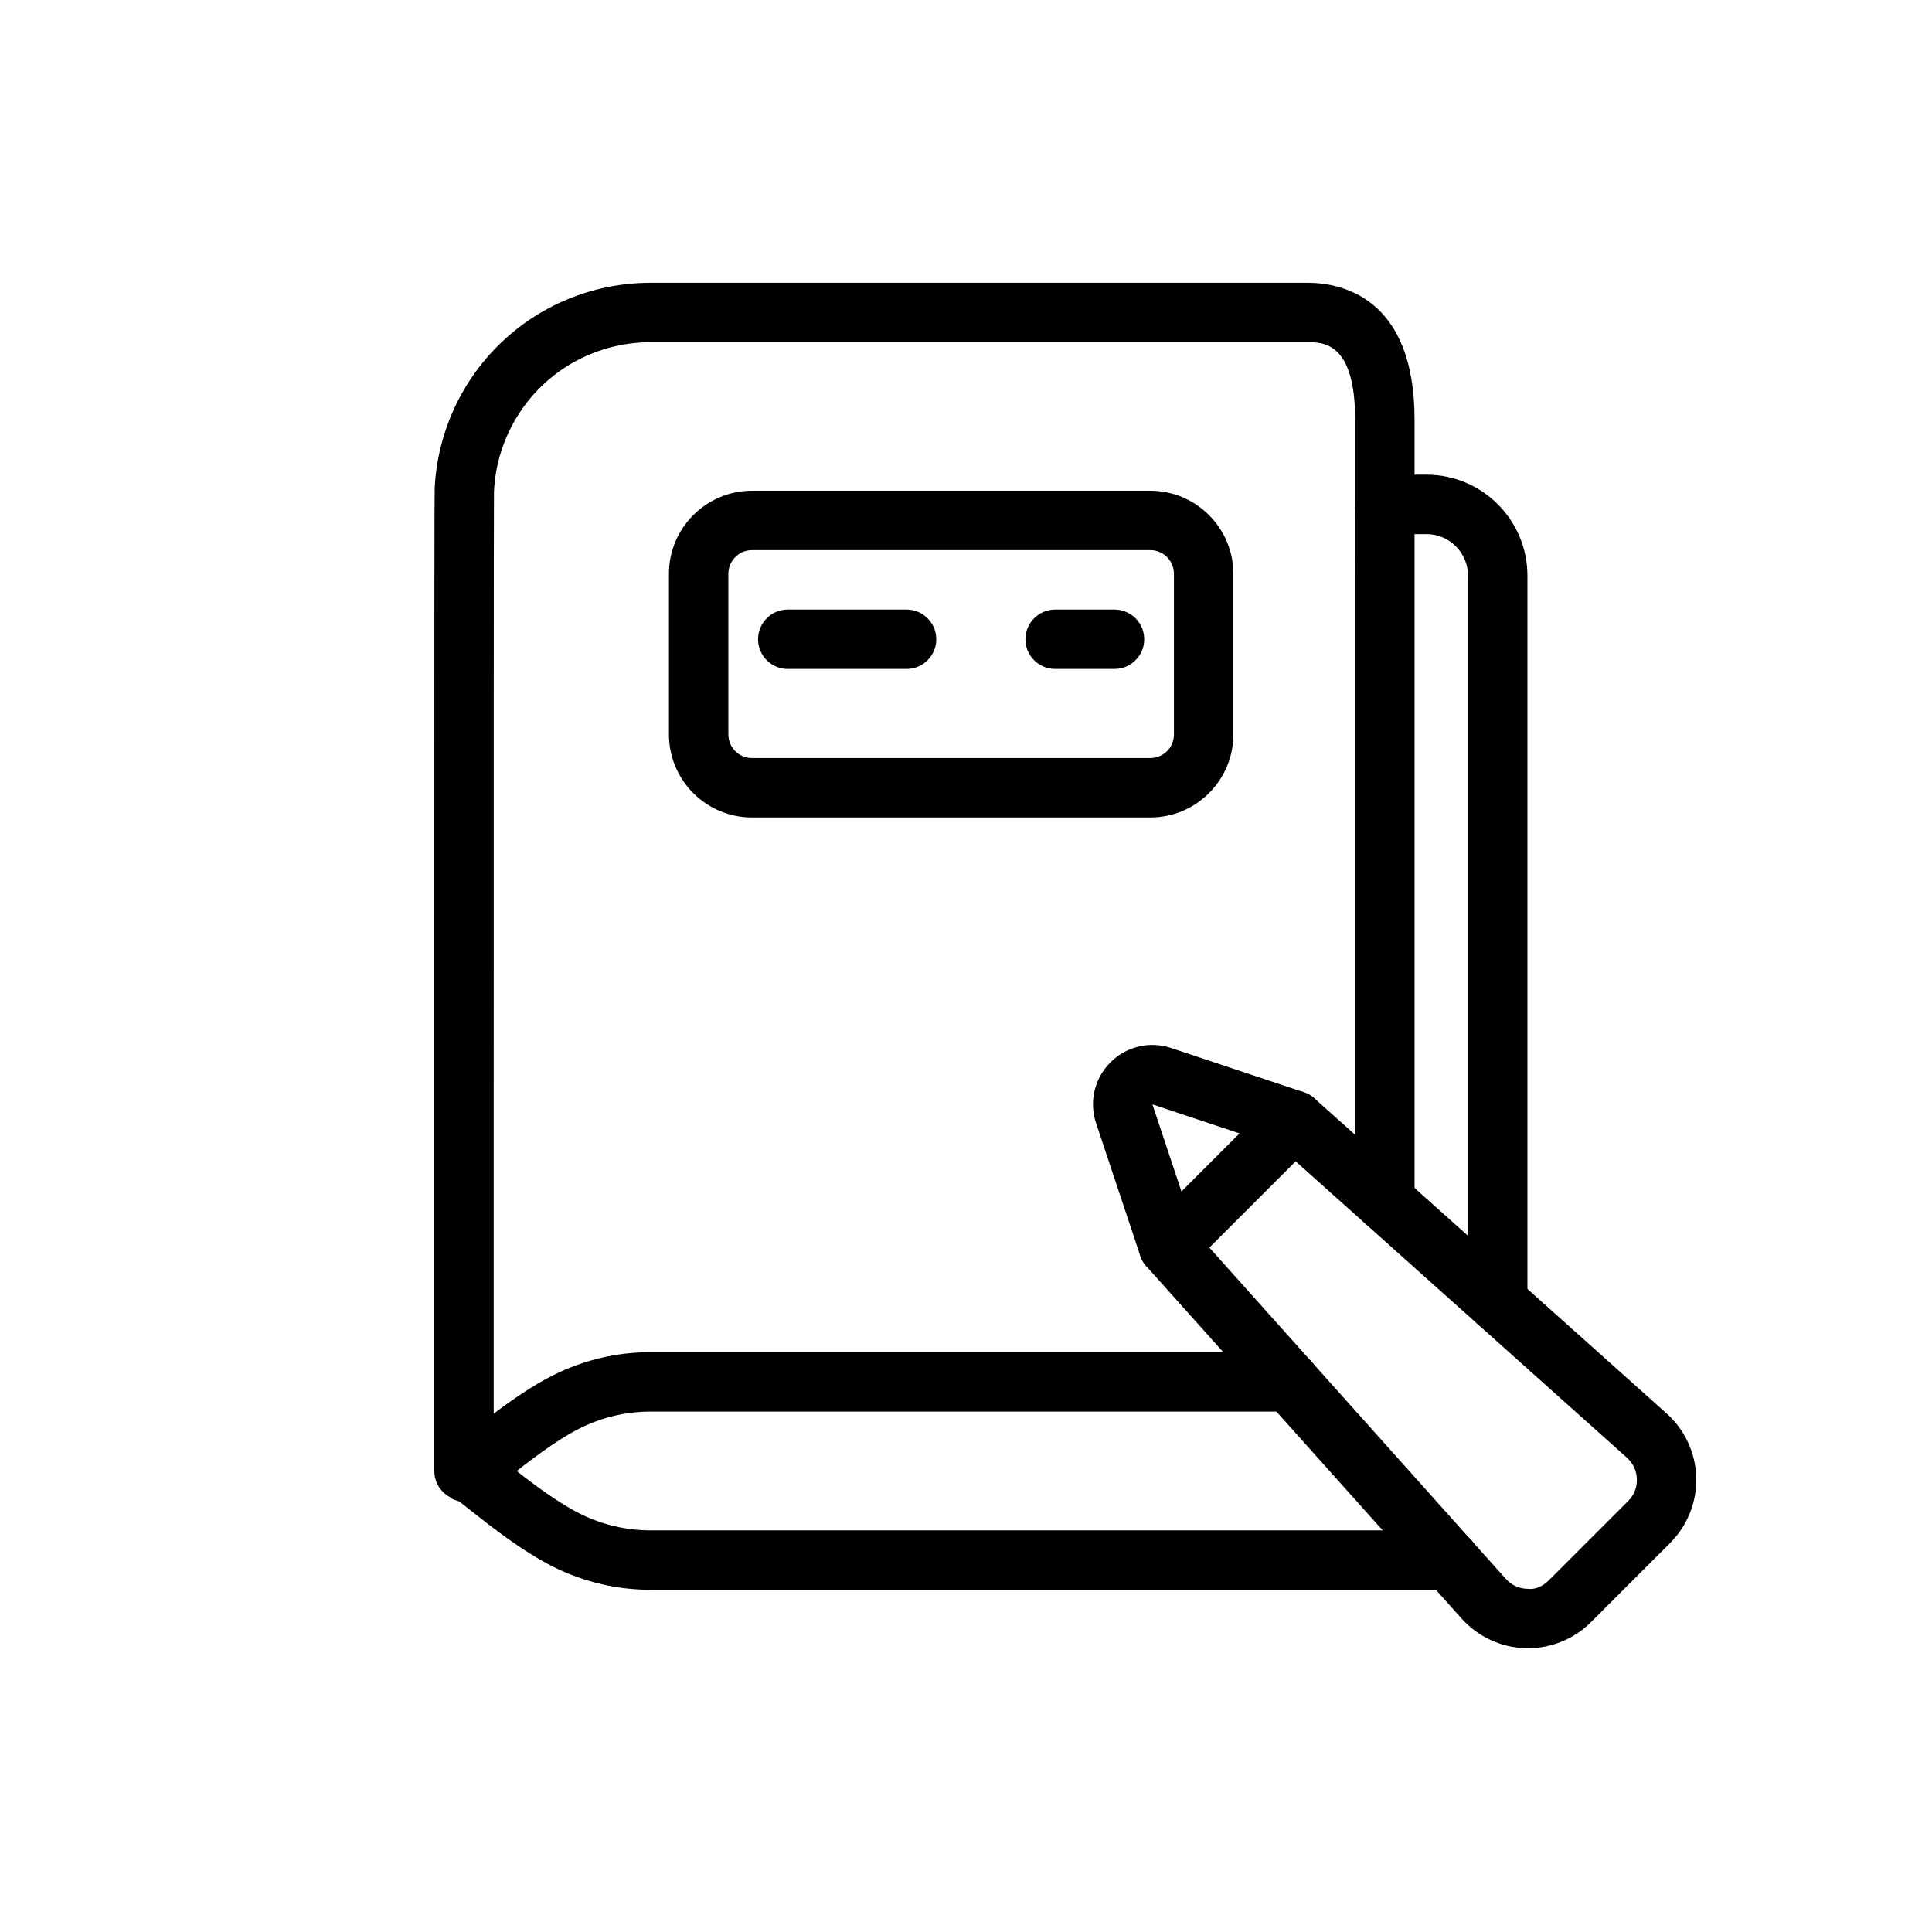
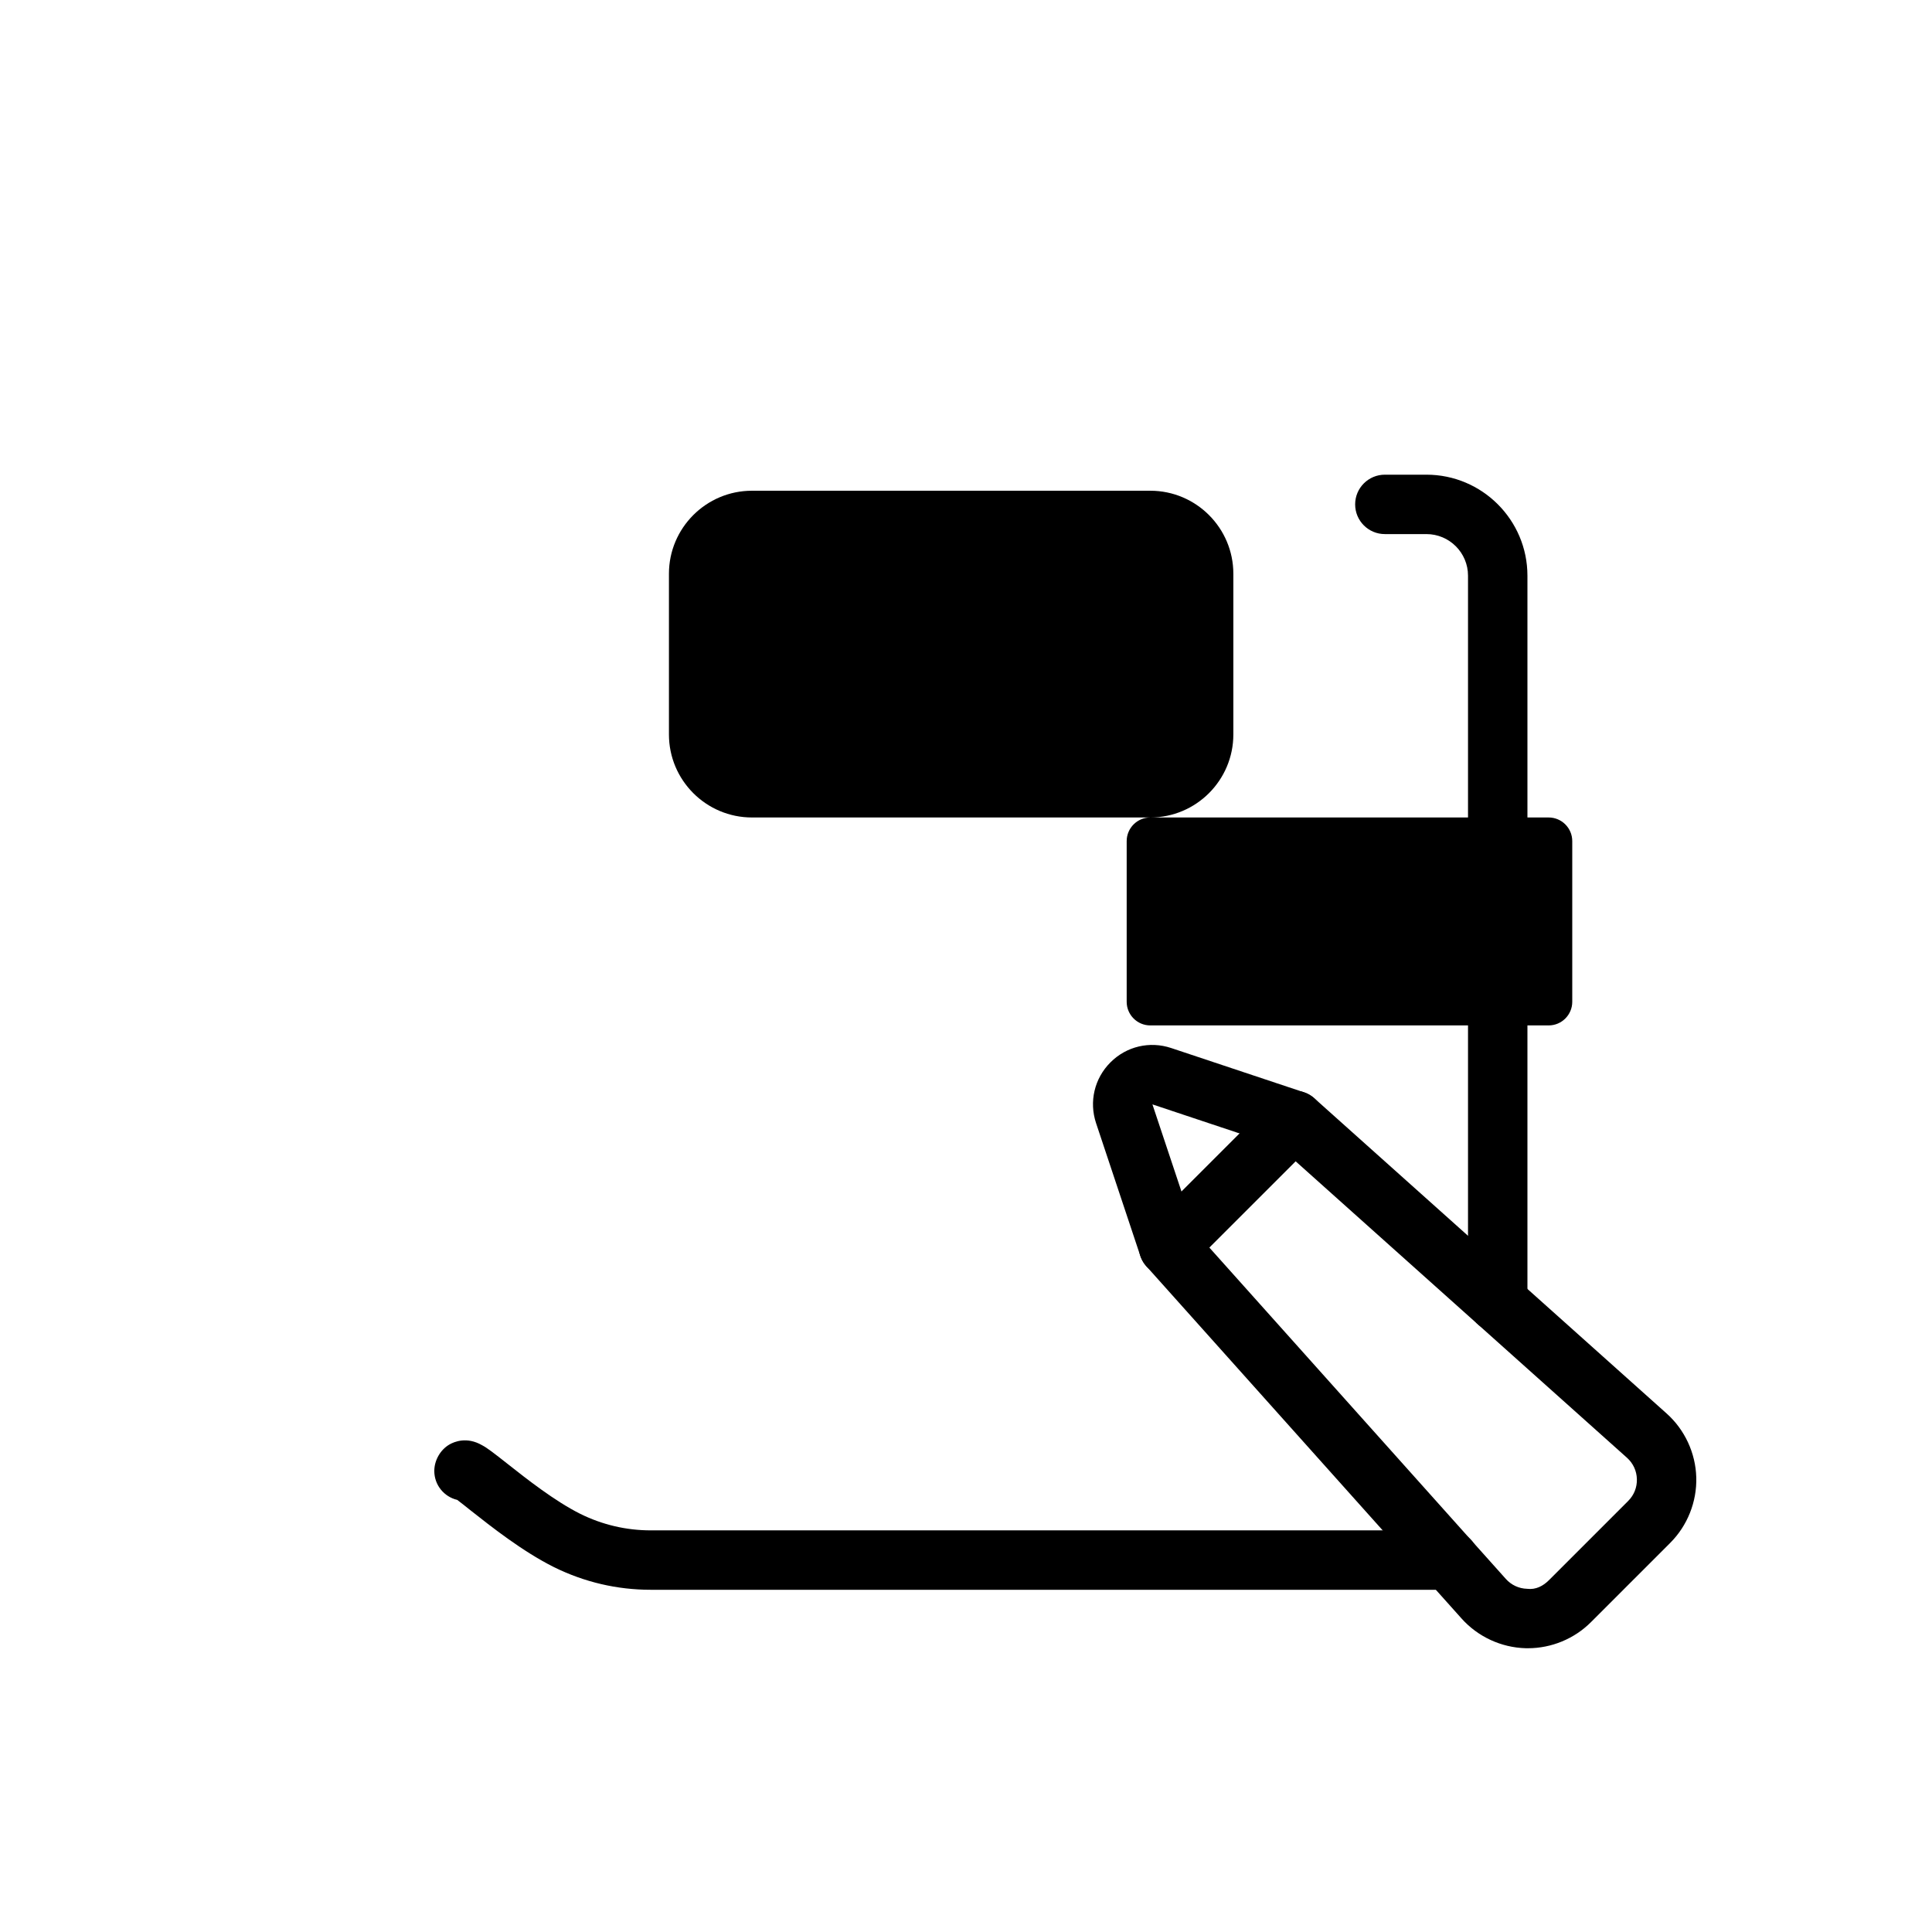
<svg xmlns="http://www.w3.org/2000/svg" fill="#000000" width="800px" height="800px" version="1.1" viewBox="144 144 512 512">
  <g>
-     <path d="m267.2 542.03c-1.133 0-2.293-0.293-3.559-0.898l-4.547-7.309v-93.52c0-141.95 0.012-162.88 0.117-166.6l-0.031-0.004c0.91-20.777 13.016-39.445 31.582-48.73 8.102-4.004 16.742-6.027 25.719-6.027h174.05c8.523 0 28.34 3.527 28.34 36.211v207.19c0 4.352-3.523 7.871-7.871 7.871s-7.871-3.519-7.871-7.871l-0.004-207.19c0-20.465-8.504-20.465-12.594-20.465h-174.05c-6.535 0-12.832 1.477-18.711 4.383-13.422 6.711-22.195 20.246-22.863 35.305-0.07 4.035-0.07 93.762-0.07 165.93v78.336c4.731-3.574 10.34-7.488 15.922-10.277 8.113-4.008 16.758-6.027 25.723-6.027h169.32c4.348 0 7.871 3.519 7.871 7.871 0 4.352-3.523 7.871-7.871 7.871h-169.32c-6.531 0-12.828 1.477-18.715 4.383-6.703 3.352-14.188 9.262-19.137 13.176-4.973 3.93-8.098 6.394-11.43 6.394z" />
    <path d="m528.08 565.31h-211.6c-8.969 0-17.613-2.023-25.688-6.012-8.293-4.144-16.582-10.688-22.066-15.016-1.43-1.137-2.637-2.113-3.559-2.797-3.484-0.816-6.074-3.938-6.074-7.664 0-2.805 1.59-5.613 4.019-7.019 1.242-0.715 4.566-2.144 8.633 0.191 1.371 0.715 3.16 2.106 6.738 4.926 4.977 3.93 12.5 9.871 19.316 13.277 5.856 2.891 12.148 4.367 18.68 4.367h211.6c4.348 0 7.871 3.519 7.871 7.871 0.004 4.352-3.523 7.875-7.867 7.875z" />
    <path d="m540.91 496.98c-4.348 0-7.871-3.519-7.871-7.871v-192.55c0-6.078-4.941-11.02-11.02-11.02h-11.02c-4.348 0-7.871-3.523-7.871-7.871 0-4.348 3.523-7.871 7.871-7.871h11.02c14.758 0 26.766 12.008 26.766 26.766v192.55c-0.004 4.348-3.527 7.867-7.875 7.867z" />
-     <path d="m448.84 360.64h-105.56c-12.133 0-22.004-9.867-22.004-22v-42.59c0-12.129 9.871-22 22.004-22h105.57c12.129 0 22 9.871 22 22v42.59c0 12.133-9.871 22-22.004 22zm-105.56-70.848c-3.453 0-6.258 2.809-6.258 6.258v42.59c0 3.453 2.805 6.258 6.258 6.258h105.57c3.449 0 6.254-2.805 6.254-6.258v-42.59c0-3.449-2.805-6.258-6.258-6.258z" />
+     <path d="m448.84 360.64h-105.56c-12.133 0-22.004-9.867-22.004-22v-42.59c0-12.129 9.871-22 22.004-22h105.57c12.129 0 22 9.871 22 22v42.59c0 12.133-9.871 22-22.004 22zc-3.453 0-6.258 2.809-6.258 6.258v42.59c0 3.453 2.805 6.258 6.258 6.258h105.57c3.449 0 6.254-2.805 6.254-6.258v-42.59c0-3.449-2.805-6.258-6.258-6.258z" />
    <path d="m548.92 580.8c-0.219 0-0.438-0.008-0.652-0.008-6.461-0.184-12.633-3.051-16.941-7.871l-83.527-93.352c-2.785-3.113-2.656-7.863 0.301-10.816l33.398-33.395c2.965-2.953 7.707-3.09 10.816-0.301l93.355 83.531c4.816 4.305 7.68 10.484 7.859 16.941 0.18 6.457-2.336 12.785-6.906 17.352l-20.996 20.996c-4.418 4.426-10.477 6.922-16.707 6.922zm-84.426-106.18 78.566 87.809c1.461 1.629 3.465 2.559 5.648 2.621 2.305 0.293 4.246-0.754 5.789-2.297l20.996-20.996c1.547-1.547 2.359-3.598 2.297-5.781-0.059-2.184-0.992-4.191-2.617-5.648l-87.812-78.566z" />
    <path d="m453.66 482.2c-3.297 0-6.367-2.082-7.469-5.383l-11.719-35.164c-1.898-5.688-0.441-11.863 3.801-16.105 4.238-4.258 10.41-5.711 16.117-3.805l35.16 11.723c4.125 1.367 6.356 5.828 4.977 9.957-1.371 4.121-5.82 6.352-9.961 4.973l-35.16-11.723 11.723 35.164c1.375 4.129-0.852 8.586-4.977 9.957-0.828 0.273-1.668 0.406-2.492 0.406z" />
    <path d="m384.25 321.28h-31.488c-4.348 0-7.871-3.523-7.871-7.871s3.523-7.871 7.871-7.871h31.488c4.348 0 7.871 3.523 7.871 7.871s-3.523 7.871-7.871 7.871z" />
    <path d="m439.36 321.28h-15.742c-4.348 0-7.871-3.523-7.871-7.871s3.523-7.871 7.871-7.871h15.742c4.348 0 7.871 3.523 7.871 7.871s-3.523 7.871-7.871 7.871z" />
  </g>
</svg>